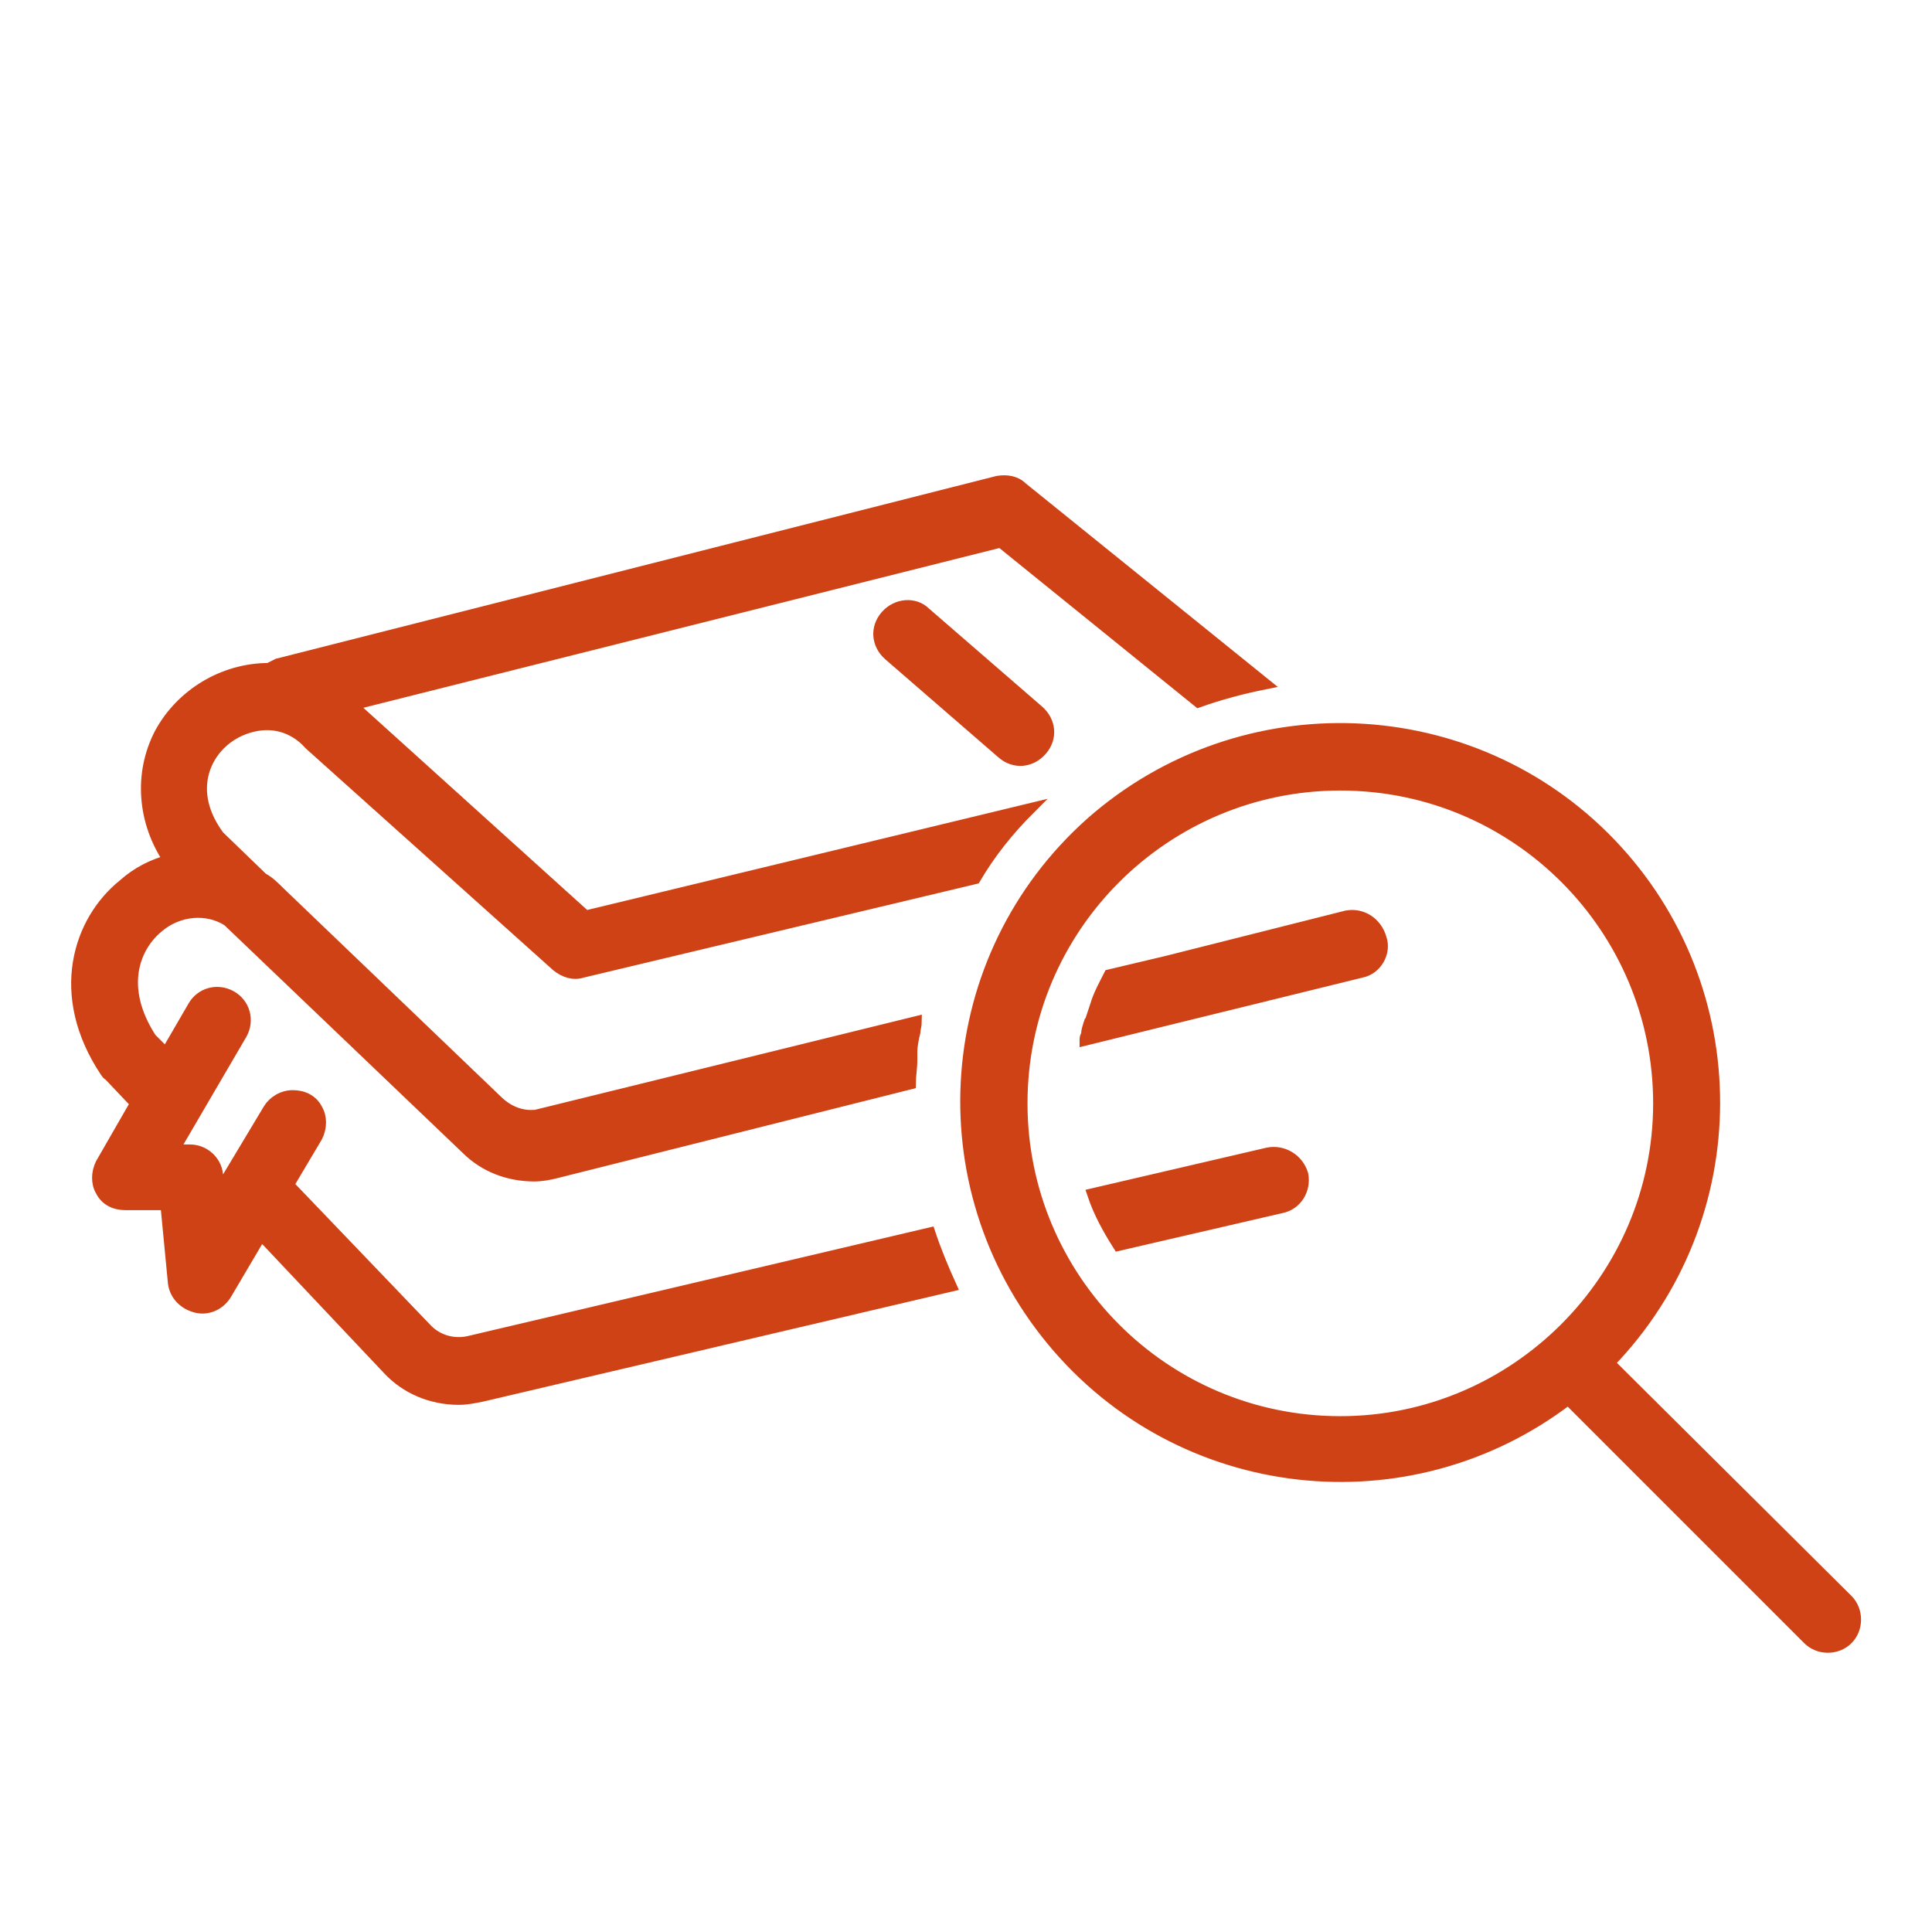
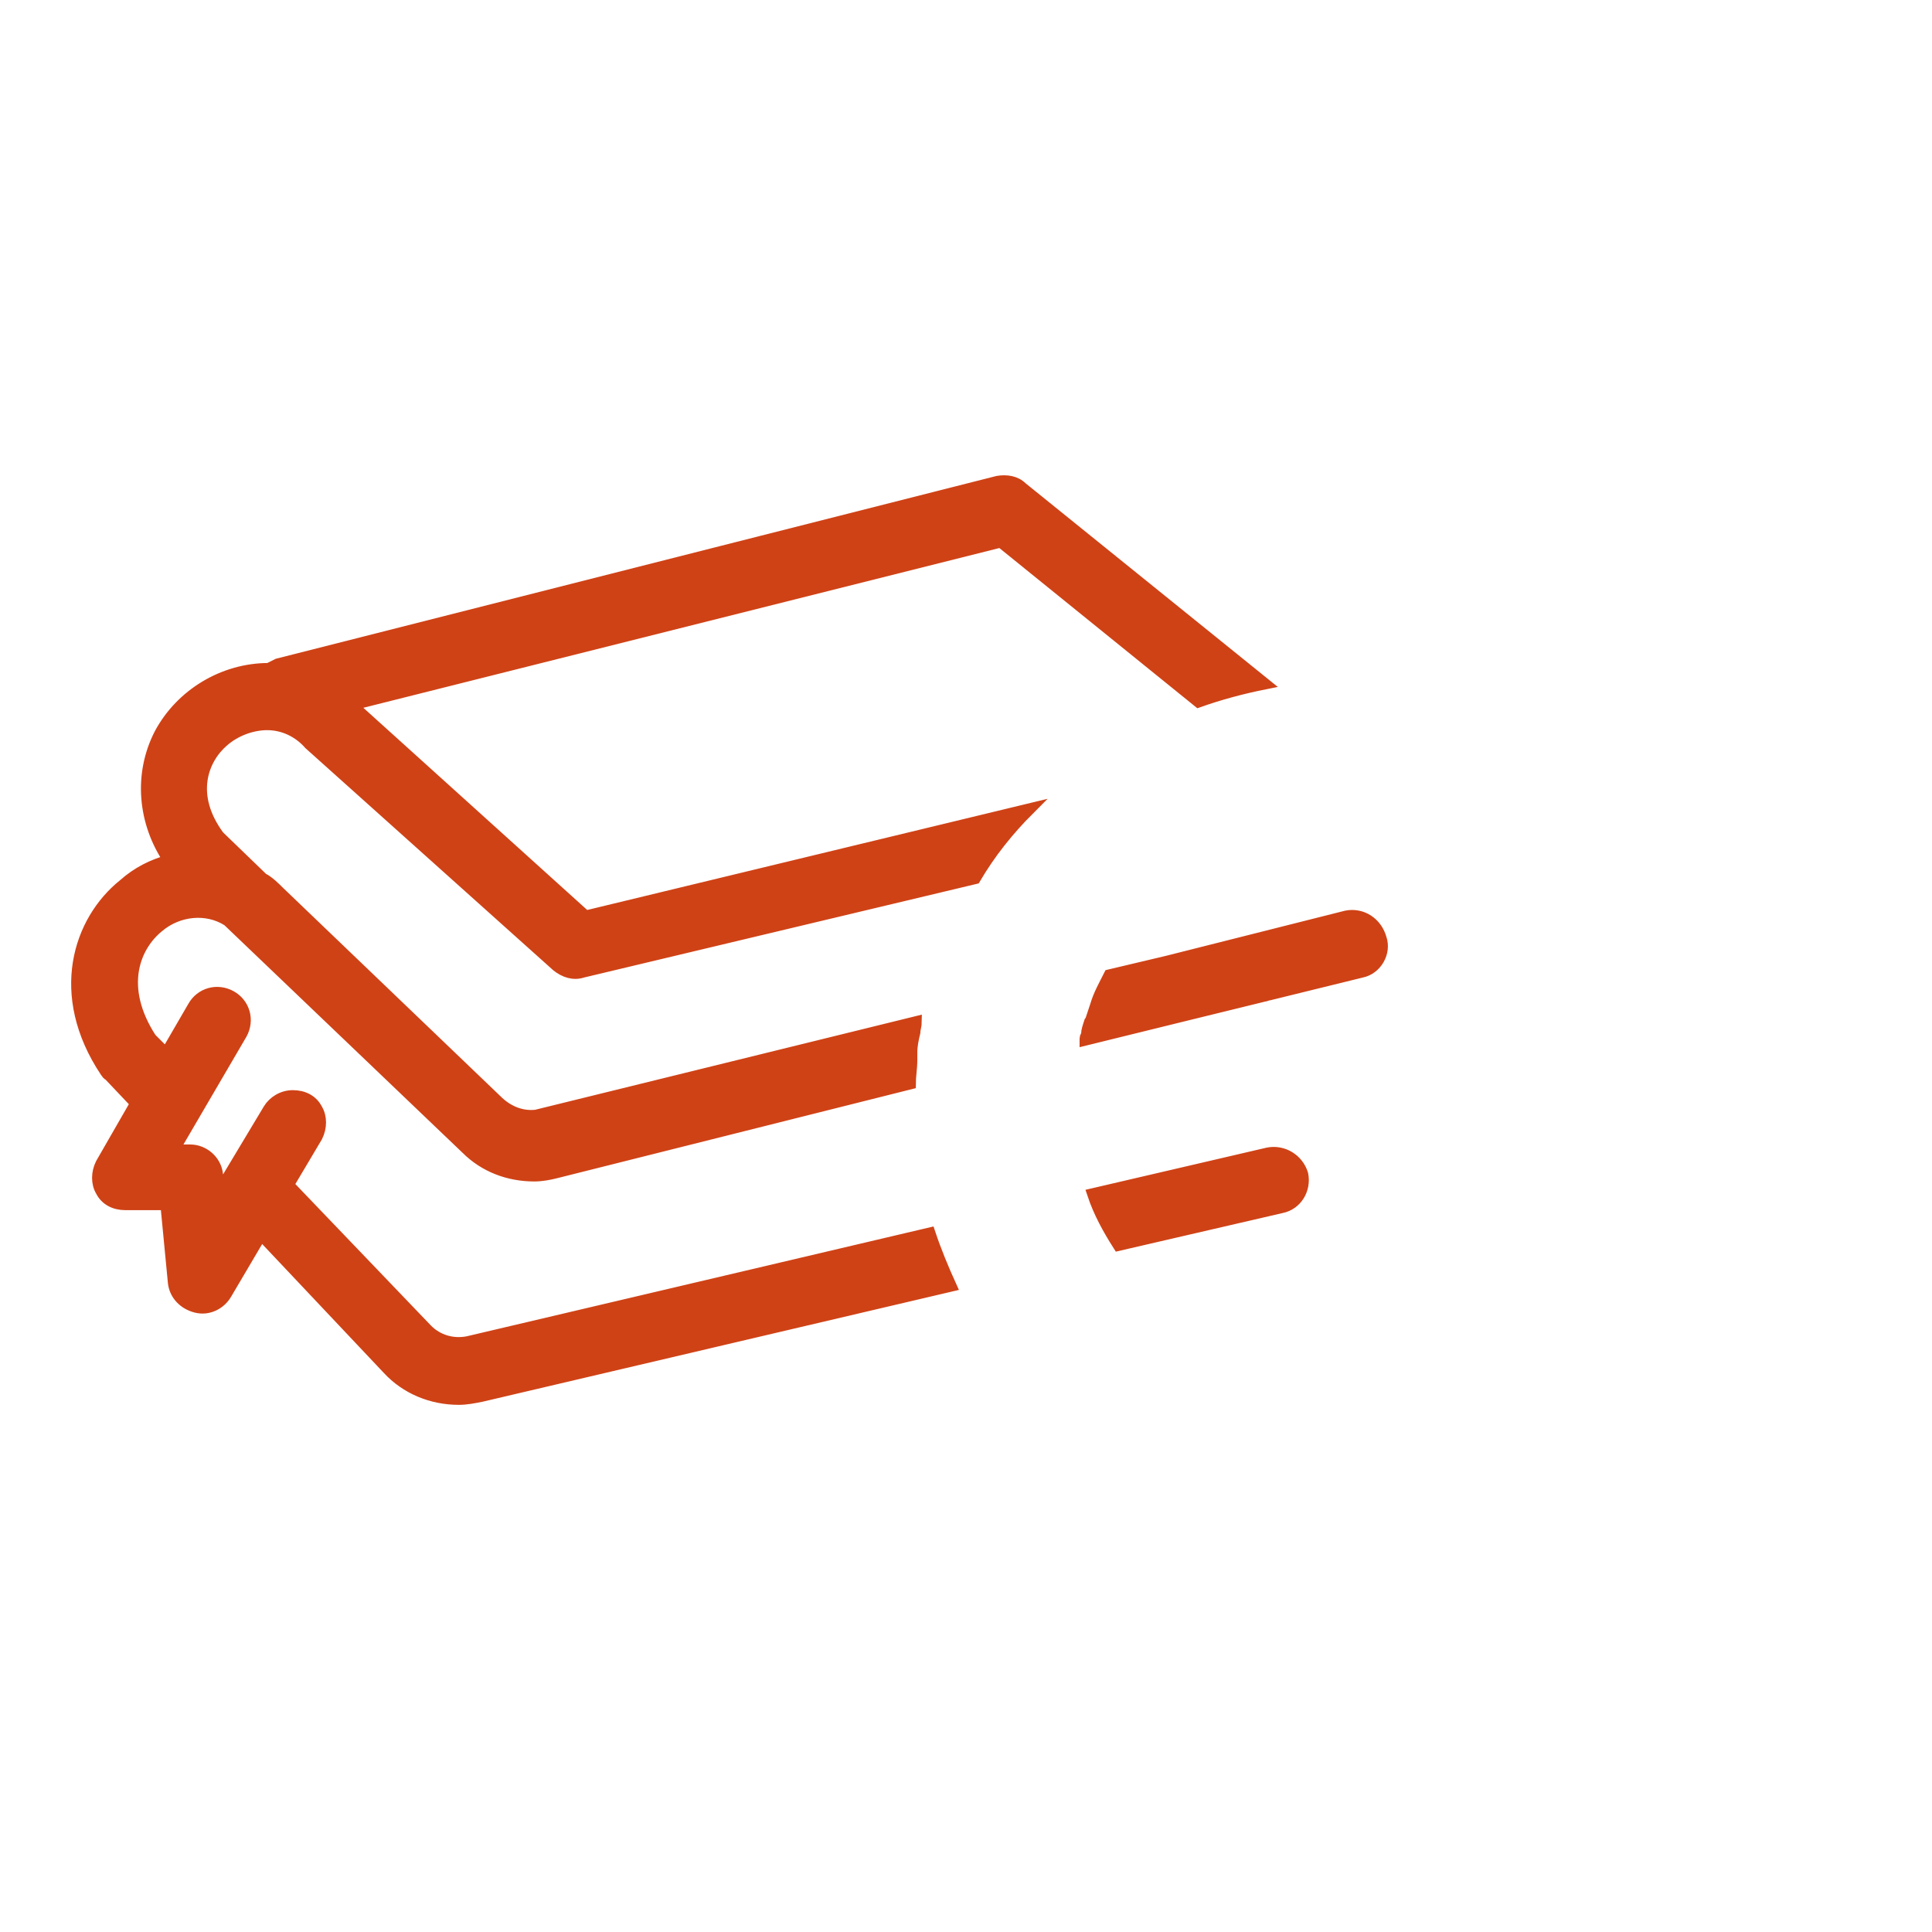
<svg xmlns="http://www.w3.org/2000/svg" version="1.1" id="comprehensive" x="0px" y="0px" viewBox="0 0 128 128" style="enable-background:new 0 0 128 128;" xml:space="preserve">
  <style type="text/css">
	.st0{fill:#CF4216;stroke:#CF4216;stroke-width:0.75;stroke-miterlimit:10;}
</style>
  <path class="st0" d="M89.2,60.7l-11.9,3l-3.8,0.9c0,0,0,0,0,0h0c-0.3,0.6-0.7,1.3-0.9,2l0,0c-0.1,0.3-0.2,0.6-0.3,0.9  c0,0.1,0,0.1-0.1,0.2C72.1,68,72,68.3,72,68.5c0,0.1-0.1,0.2-0.1,0.3c0,0,0,0,0,0.1l6.5-1.6l5.3-1.3c0.1,0,0.3-0.1,0.4-0.1l6.1-1.5  c1-0.2,1.6-1.3,1.3-2.2C91.2,61.1,90.2,60.5,89.2,60.7L89.2,60.7z M84,76.4l-11.6,2.7c0.4,1.2,1,2.3,1.7,3.4L84.9,80  c1-0.2,1.6-1.2,1.4-2.2C86,76.8,85,76.2,84,76.4L84,76.4z M11.5,85c0.1,0.8,0.7,1.4,1.5,1.6c0.8,0.2,1.6-0.2,2-0.9l2.3-3.9l8.4,8.9  c1.2,1.3,2.9,2,4.7,2c0.5,0,1-0.1,1.5-0.2L63,85.2c-0.5-1.1-1-2.3-1.4-3.5L31,88.9c-1,0.2-2-0.1-2.7-0.8l-9.2-9.6l1.9-3.2  c0.3-0.6,0.3-1.3,0-1.8c-0.3-0.6-0.9-0.9-1.6-0.9c-0.7,0-1.3,0.4-1.6,0.9L14.5,79l-0.1-1.2c-0.1-0.9-0.9-1.6-1.8-1.6h0l-1.1,0  l4.5-7.7c0.5-0.9,0.2-2-0.7-2.5c-0.9-0.5-2-0.2-2.5,0.7l-1.8,3.1L10,68.8c-2.2-3.4-1.1-6.1,0.5-7.4c1.3-1.1,3.2-1.3,4.6-0.4  l15.8,15.1c1.2,1.2,2.8,1.8,4.5,1.8c0.5,0,1-0.1,1.4-0.2l23.5-5.9c0-0.5,0.1-1,0.1-1.6c0-0.2,0-0.3,0-0.5c0-0.4,0.1-0.9,0.2-1.3  c0-0.2,0.1-0.5,0.1-0.7l-25.2,6.2c-1,0.1-1.9-0.3-2.6-1L18.5,59.1c-0.3-0.3-0.7-0.7-1.1-0.9l-2.9-2.8c-2-2.7-1.1-5.1,0.3-6.3  c0.8-0.7,1.9-1.1,2.9-1.1c1.1,0,2.1,0.5,2.8,1.3L36.9,64c0.5,0.4,1.1,0.6,1.7,0.4l26-6.2c1-1.7,2.2-3.2,3.6-4.6l-29.4,7.1l-15.5-14  c0,0,0,0,0,0l43-10.8l13.1,10.6c1.4-0.5,2.9-0.9,4.4-1.2L67.7,32.3c-0.4-0.4-1-0.5-1.6-0.4L18.4,44c-0.2,0.1-0.4,0.2-0.6,0.3  c-3,0-5.8,1.7-7.2,4.3c-1.4,2.7-1.1,5.9,0.6,8.4c-1.1,0.3-2.1,0.8-3,1.6C5.2,61,3.6,65.9,7,71c0.1,0.1,0.1,0.2,0.2,0.2L9,73.1  l-2.3,4c-0.3,0.6-0.3,1.3,0,1.8c0.3,0.6,0.9,0.9,1.6,0.9h0l2.7,0L11.5,85z M11.5,85" />
-   <path class="st0" d="M58.7,40.8c-0.7,0.8-0.6,1.9,0.2,2.6l7.5,6.5c0.8,0.7,1.9,0.6,2.6-0.2c0.7-0.8,0.6-1.9-0.2-2.6l-7.5-6.5  C60.6,39.9,59.4,40,58.7,40.8L58.7,40.8z M106.6,90.3c9.3-9.6,9.3-24.8,0.1-34.4c-9.2-9.6-24.4-10.2-34.4-1.4  c-10,8.9-11.1,24-2.6,34.3c8.5,10.3,23.6,12,34.2,3.9l15.9,15.9c0.7,0.7,1.9,0.7,2.6,0c0.7-0.7,0.7-1.9,0-2.6L106.6,90.3z   M88.8,94.2c-11.7,0-21.1-9.5-21.1-21.1c0-11.7,9.5-21.1,21.1-21.1c11.7,0,21.1,9.5,21.1,21.1C109.9,84.7,100.4,94.2,88.8,94.2  L88.8,94.2z M88.8,94.2" />
</svg>